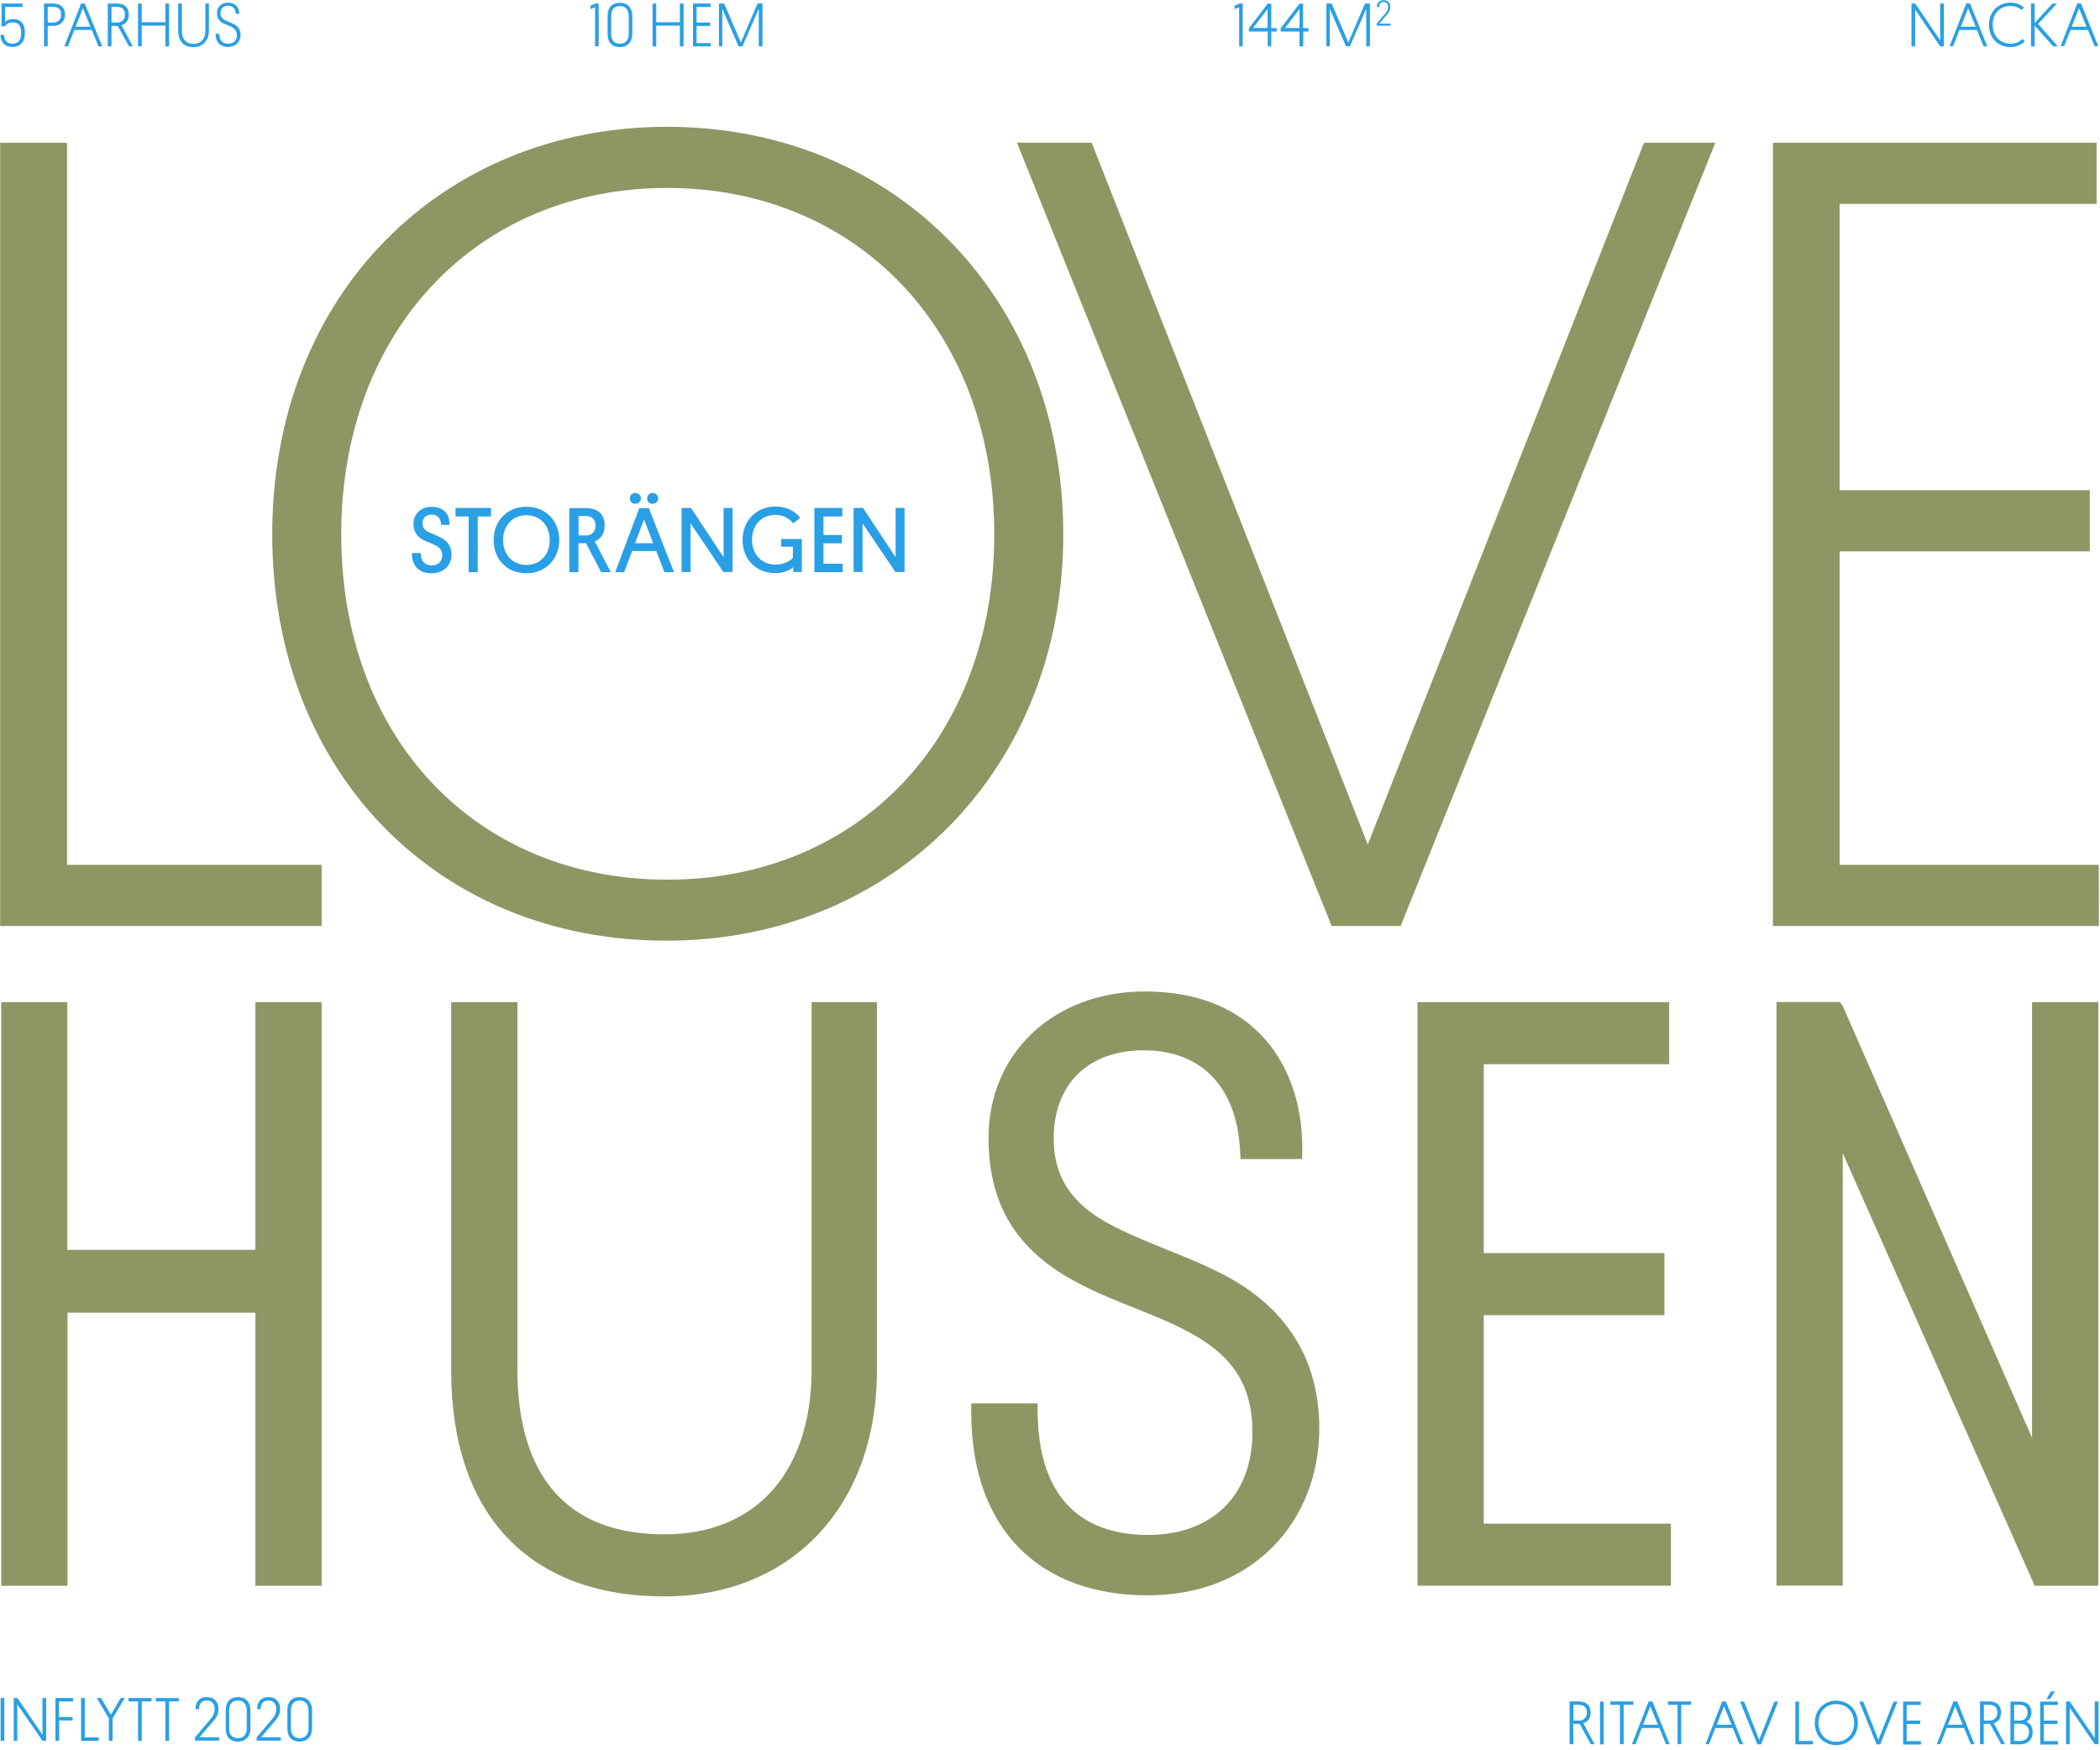
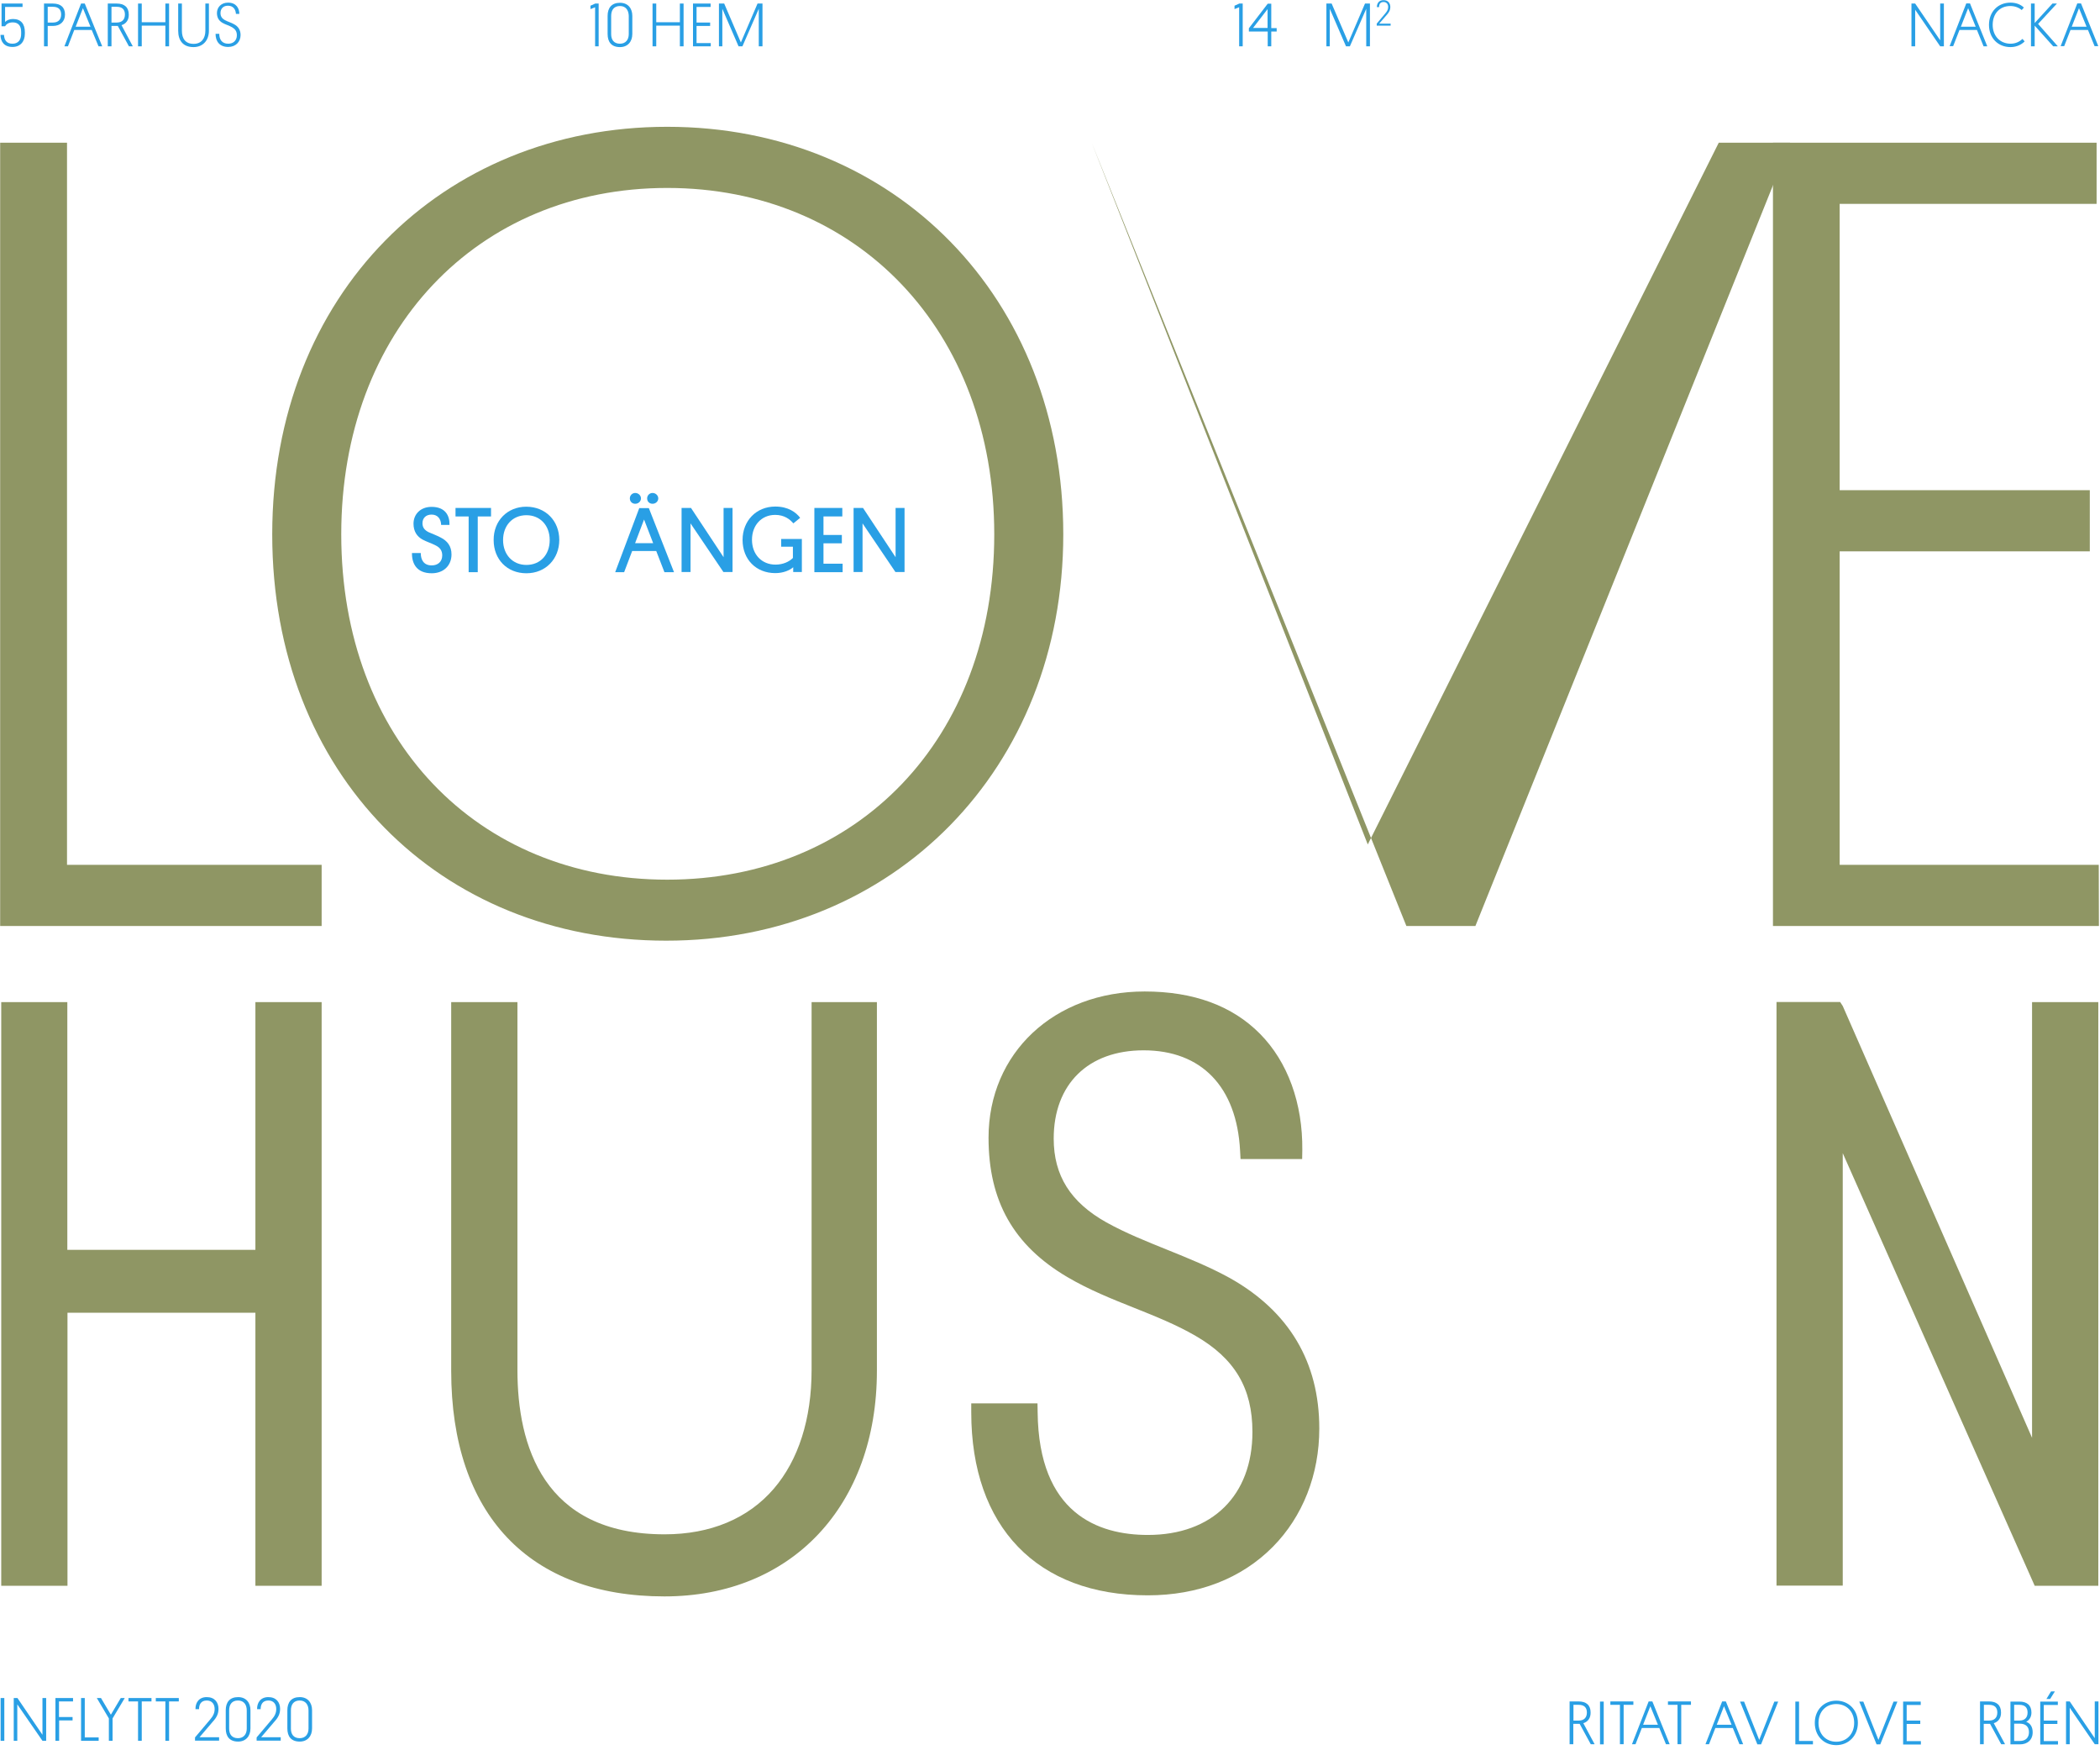
<svg xmlns="http://www.w3.org/2000/svg" xmlns:xlink="http://www.w3.org/1999/xlink" version="1.1" id="Layer_1" x="0px" y="0px" viewBox="0 0 1360 1133.1" style="enable-background:new 0 0 1360 1133.1;" xml:space="preserve">
  <style type="text/css"> .st0{fill:#8F9664;} .st1{clip-path:url(#SVGID_2_);} .st2{fill:none;} .st3{enable-background:new ;} .st4{fill:#299FE5;} </style>
  <g>
    <path id="Path_43" class="st0" d="M208.3,560H43.4V92.4H0.1v507.2h208.2V560z" />
    <g>
      <defs>
        <polygon id="SVGID_1_" points="-7.6,-26.3 1424.3,-26.3 1426.3,1196.9 -7.6,1196.9 " />
      </defs>
      <clipPath id="SVGID_2_">
        <use xlink:href="#SVGID_1_" style="overflow:visible;" />
      </clipPath>
      <g id="Group_340" class="st1">
        <path id="Path_44" class="st0" d="M221,346c0-131.9,88-224.3,211.1-224.3S643.9,214.1,643.9,346c0,132.7-88.7,223.6-211.8,223.6 S221,478.7,221,346 M688.6,346c0-153.2-109.2-263.9-256.5-263.9c-145.9,0-255.8,108.5-255.8,263.9s108.5,263.1,255.1,263.1 C578.7,609.2,688.6,497.7,688.6,346" />
      </g>
    </g>
-     <path id="Path_45" class="st0" d="M885.8,546.8L707,92.4h-48.4l203.8,507.2h44.7l203.8-507.2h-46.2L885.8,546.8z" />
+     <path id="Path_45" class="st0" d="M885.8,546.8L707,92.4l203.8,507.2h44.7l203.8-507.2h-46.2L885.8,546.8z" />
    <path id="Path_46" class="st0" d="M1359.2,560h-167.8V357h162v-39.6h-162V132h166.4V92.4h-209.6v507.2h211.1L1359.2,560z" />
    <path id="Path_47" class="st0" d="M165.3,809.3H43.6V648.9H0.8v377.9h42.9V850h121.7v176.8h42.9V648.9h-42.9V809.3z" />
    <path id="Path_48" class="st0" d="M525.6,887.1c0,31.7-8.5,58.3-24.5,76.9c-16.6,19.3-41,29.5-70.7,29.5 c-78.7,0-95.3-57.8-95.3-106.4V648.9h-42.9v238.7c0,92.8,50.3,146.1,138.1,146.1c82.3,0,137.6-58.7,137.6-146.1V648.9h-42.3V887.1z " />
    <path id="Path_49" class="st0" d="M796.4,827.5c-13.3-7.3-27.2-12.9-40.6-18.3c-13.1-5.3-26.7-10.7-39.3-17.7 c-23.2-13-34.1-30.3-34.1-54.2c0-35.3,22.3-57.2,58.2-57.2c37.5,0,60.3,23.6,62.5,64.9l0.3,5.5h39.9l0.1-5.8 c0.3-30.3-9.4-57.1-27.4-75.3c-18-18.2-43.1-27.4-74.7-27.4c-58.6,0-101.1,39.8-101.1,94.7c0,41,16.2,69.7,51,90.2 c14.1,8.3,28.9,14.2,43.2,19.9c14,5.6,27.3,10.9,39.9,18.2c25.4,14.7,36.8,33.9,36.8,62.2c0,41.1-26,66.7-67.7,66.7 c-32.2,0-70.7-13.8-71.4-79.4l-0.1-5.8H629v5.8c0,74.2,42.7,118.5,114.3,118.5c32.6,0,60.6-10.8,81-31.4 c19.4-19.6,30.1-46.8,30.1-76.6C854.4,882,834.9,849.1,796.4,827.5" />
    <polygon id="Rectangle_120" class="st2" points="-7.6,-26.3 1424.3,-26.3 1426.3,1196.9 -7.6,1196.9 " />
-     <path id="Path_50" class="st0" d="M960.9,851.6h117v-40.2h-117V689.1h120.1v-40.2h-163v377.9h164.1v-40.2H960.9V851.6z" />
    <path id="Path_51" class="st0" d="M1316,648.9V931l-122.6-279.6l-1.7-2.6h-41.2v377.9h42.9V746.7l124.3,280.1h41.2V648.9H1316z" />
    <g class="st3">
      <path class="st4" d="M2.6,22.7c0.2,3.2,1.6,5.6,5.5,5.6c3.7,0,5.6-2.5,5.6-6.4v-1.2c0-3.7-1.6-6.2-5.4-6.2c-2.9,0-4.3,1.3-5,2.5H1 V2.3h13.6v2.2H3.3v9.7c1.1-1.1,2.8-1.9,5.1-1.9c5.2,0,7.7,3.2,7.7,8.5v1c0,5.2-3,8.6-8,8.6c-5.5,0-7.7-3.5-7.8-7.8H2.6z" />
      <path class="st4" d="M34.3,16.8h-3.4V30h-2.4V2.3h5.8c4.8,0,7.8,2.3,7.8,7.1C42.1,14.1,38.8,16.8,34.3,16.8z M30.9,4.4v10.2h3.4 c3.5,0,5.3-2,5.3-5.2c0-3.2-1.7-5-5.3-5H30.9z" />
      <path class="st4" d="M59.4,19.4H48.1L44,30h-2.3L52.5,2.3h2.4L66.2,30h-2.4L59.4,19.4z M49,17.3h9.6l-4.9-12L49,17.3z" />
      <path class="st4" d="M78.7,16.3L86,30h-2.5l-7.2-13.2h-4.1V30h-2.4V2.3h5.8c4.8,0,7.8,2.3,7.8,7.1C83.5,13,81.6,15.4,78.7,16.3z M72.2,4.4v10.2h3.4c3.5,0,5.3-2,5.3-5.2c0-3.2-1.7-5-5.3-5H72.2z" />
      <path class="st4" d="M109.5,30h-2.4V16.6H91.8V30h-2.4V2.3h2.4v12.1h15.3V2.3h2.4V30z" />
      <path class="st4" d="M115.4,19.9V2.3h2.4v17.6c0,5.1,2.3,8.5,7.6,8.5c5,0,7.6-3.5,7.6-8.5V2.3h2.3v17.6c0,6.2-3.8,10.6-10,10.6 C118.6,30.5,115.4,26.3,115.4,19.9z" />
      <path class="st4" d="M145.6,13c2,1.1,4.1,1.6,6,2.7c2.6,1.4,4.2,3.6,4.2,7c0,4.3-3.1,7.7-8,7.7c-5.6,0-8.2-3.6-8.2-8.5h2.4 c0,3.6,1.7,6.4,5.8,6.4c3.2,0,5.6-2,5.6-5.5c0-2.6-1.2-4-3-5.1c-2-1.2-4.2-1.7-6.3-2.9c-2.2-1.3-3.6-3.2-3.6-6.4 c0-3.6,2.7-6.7,7.2-6.7c5.4,0,7.3,3.8,7.3,7.3h-2.2c-0.2-3-1.8-5.3-5.2-5.3c-3.1,0-4.8,2-4.8,4.8C142.8,10.8,144,12.1,145.6,13z" />
    </g>
    <g class="st3">
      <path class="st4" d="M387.8,30h-2.4V4.7l-3,1.2V3.7l3.1-1.4h2.2V30z" />
      <path class="st4" d="M409.5,22c0,5-3,8.5-8,8.5c-5.5,0-8-3.3-8-8.5V10.3c0-5.2,2.6-8.5,8-8.5c5.1,0,8,3.5,8,8.5V22z M401.5,3.9 c-3.9,0-5.7,2.6-5.7,6.4v11.8c0,3.7,1.8,6.2,5.7,6.2c3.7,0,5.7-2.6,5.7-6.2V10.3C407.1,6.5,405.2,3.9,401.5,3.9z" />
      <path class="st4" d="M442.7,30h-2.4V16.6H425V30h-2.4V2.3h2.4v12.1h15.3V2.3h2.4V30z" />
      <path class="st4" d="M448.8,30V2.3h11.4v2.2h-9.1v10.1h8.8v2.2h-8.8v11.1h9.2V30H448.8z" />
      <path class="st4" d="M480.8,30h-2.5L467.8,5.7V30h-2.2V2.3h3.4l10.8,25.2l10.8-25.2h3.2V30h-2.4V5.7L480.8,30z" />
    </g>
    <g class="st3">
      <path class="st4" d="M804.9,30h-2.4V4.7l-3,1.2V3.7l3.1-1.4h2.2V30z" />
      <path class="st4" d="M823.3,20.3V30H821v-9.6h-12.2v-2.1l12.2-15.9h2.3v15.8h3.5v2.2H823.3z M811.5,18.1h9.4V5.9L811.5,18.1z" />
-       <path class="st4" d="M844,20.3V30h-2.4v-9.6h-12.2v-2.1l12.2-15.9h2.3v15.8h3.5v2.2H844z M832.2,18.1h9.4V5.9L832.2,18.1z" />
      <path class="st4" d="M874.2,30h-2.5L861.2,5.7V30h-2.2V2.3h3.4l10.8,25.2l10.8-25.2h3.2V30h-2.4V5.7L874.2,30z" />
    </g>
    <g class="st3">
      <path class="st4" d="M891.6,16.6v-1.3l5.7-6.8c1.1-1.3,1.7-2.5,1.7-4c0-1.8-1-3.2-3-3.2c-2.4,0-2.9,1.8-2.9,3.3h-1.4 c0-2.3,1.2-4.5,4.3-4.5c2.9,0,4.4,1.9,4.4,4.5c0,1.8-0.7,3.2-2.1,4.8l-5.1,5.9h7.4v1.3H891.6z" />
    </g>
    <g class="st3">
      <path class="st4" d="M1240.3,6.3V30h-2.4V2.3h2.4l16.2,23.8V2.3h2.4V30h-2.4L1240.3,6.3z" />
      <path class="st4" d="M1280.3,19.4H1269l-4.1,10.5h-2.3l10.8-27.7h2.4L1287,30h-2.4L1280.3,19.4z M1269.9,17.3h9.6l-4.9-12 L1269.9,17.3z" />
      <path class="st4" d="M1311.2,26.8c-1.5,1.6-4.7,3.7-9.1,3.7c-8.2,0-14-5.9-14-14.4s5.8-14.4,13.9-14.4c3.3,0,6.5,1,8.7,3.2 l-1.4,1.6c-2-1.7-4.6-2.6-7.4-2.6c-6.9,0-11.4,5-11.4,12.2c0,7.2,4.8,12.2,11.6,12.2c3.6,0,6.1-1.6,7.7-3.1L1311.2,26.8z" />
      <path class="st4" d="M1317.7,14.9l11.5-12.6h2.9l-12.2,13.2l12.8,14.5h-3l-12-13.4V30h-2.4V2.3h2.4V14.9z" />
      <path class="st4" d="M1352.2,19.4h-11.3l-4.1,10.5h-2.3l10.8-27.7h2.4l11.2,27.7h-2.4L1352.2,19.4z M1341.7,17.3h9.6l-4.9-12 L1341.7,17.3z" />
    </g>
    <g class="st3">
      <path class="st4" d="M277.6,344.6c2.5,1.1,5,2,7.7,3.4c4.4,2.2,7.1,5.6,7.1,11c0,7.2-5.1,12.2-12.8,12.2 c-9.7,0-12.9-6.2-12.8-13.1h5.7c0,4.4,1.9,8,7.1,8c3.9,0,6.8-2.3,6.8-6.5c0-3.3-1.7-5.2-4.4-6.5c-2.7-1.4-5.5-2.2-8.3-3.7 c-3.7-2-5.9-5.4-5.9-10.3c0-6.1,4.5-10.9,11.7-10.9c8.8,0,11.8,5.6,11.6,11.7h-5.4c-0.1-3.8-2.2-6.7-6.2-6.7 c-3.8,0-5.9,2.4-5.9,5.6C273.6,341.6,275,343.3,277.6,344.6z" />
      <path class="st4" d="M309.4,334.4v36.1h-5.9v-36.1H295v-5.5H318v5.5H309.4z" />
      <path class="st4" d="M340.8,328.1c12.6,0,21.4,9.2,21.4,21.5c0,12.3-8.8,21.6-21.3,21.6c-12.5,0-21.2-9-21.2-21.5 C319.6,337.2,328.6,328.1,340.8,328.1z M340.9,365.8c9.1,0,15.1-6.7,15.1-16.1c0-9.4-6.1-16.1-15.1-16.1 c-9.1,0-15.1,6.8-15.1,16.1C325.8,359.1,332,365.8,340.9,365.8z" />
-       <path class="st4" d="M385.2,350.6l10.4,19.9h-6.3l-9.8-18.8h-4.9v18.8h-5.9v-41.5h10.7c7.7,0,12.2,3.8,12.2,11.3 C391.7,345.3,389.2,348.9,385.2,350.6z M374.7,334.1v12.6h4.6c4.2,0,6.4-2.5,6.4-6.4c0-3.8-2.2-6.2-6.4-6.2H374.7z" />
      <path class="st4" d="M425,356.8h-15.6l-5.2,13.7h-5.8l15.6-41.5h6.2l16.3,41.5h-6.2L425,356.8z M407.9,322.7c0-2,1.6-3.5,3.5-3.5 c2,0,3.7,1.6,3.7,3.5c0,2-1.7,3.5-3.7,3.5S407.9,324.8,407.9,322.7z M411.3,351.7H423l-5.9-15.3L411.3,351.7z M419.1,322.7 c0-2,1.6-3.5,3.5-3.5c2,0,3.7,1.6,3.7,3.5c0,2-1.7,3.5-3.7,3.5S419.1,324.8,419.1,322.7z" />
      <path class="st4" d="M447.2,338.9v31.5h-5.8v-41.5h6.1l21.1,31.9v-31.9h5.8v41.5h-5.9L447.2,338.9z" />
      <path class="st4" d="M519.5,370.4h-5.8v-3.1c-2.3,2-6.4,3.8-11.6,3.8c-12.4,0-21.2-8.8-21.2-21.5c0-12.3,8.8-21.6,21.2-21.6 c8.3,0,13.4,3.7,16.1,7.3l-4.4,3.6c-2.2-2.6-5.8-5.5-11.8-5.5c-8.8,0-15,6.7-15,16.1c0,9.6,6.4,16.1,15.2,16.1 c5,0,8.9-1.9,11.3-4.3v-7.3h-7.6v-5h13.4V370.4z" />
      <path class="st4" d="M527.4,370.4v-41.5h18.1v5.5h-12.2v12h11.9v5.4h-11.9V365h12.4v5.5H527.4z" />
      <path class="st4" d="M558.6,338.9v31.5h-5.8v-41.5h6.1l21.1,31.9v-31.9h5.8v41.5h-5.9L558.6,338.9z" />
    </g>
    <g class="st3">
      <path class="st4" d="M1025.4,1115.8l7.3,13.6h-2.5l-7.2-13.2h-4.1v13.2h-2.4v-27.7h5.8c4.8,0,7.8,2.3,7.8,7.1 C1030.2,1112.5,1028.3,1114.9,1025.4,1115.8z M1019,1103.9v10.2h3.4c3.5,0,5.3-2,5.3-5.2c0-3.2-1.7-5-5.3-5H1019z" />
      <path class="st4" d="M1038.6,1129.5h-2.4v-27.7h2.4V1129.5z" />
      <path class="st4" d="M1051.5,1103.9v25.5h-2.4v-25.5h-6.2v-2.2h14.9v2.2H1051.5z" />
      <path class="st4" d="M1074.6,1118.9h-11.3l-4.1,10.5h-2.3l10.8-27.7h2.4l11.2,27.7h-2.4L1074.6,1118.9z M1064.1,1116.8h9.6 l-4.9-12L1064.1,1116.8z" />
      <path class="st4" d="M1088.8,1103.9v25.5h-2.4v-25.5h-6.2v-2.2h14.9v2.2H1088.8z" />
      <path class="st4" d="M1122.2,1118.9h-11.3l-4.1,10.5h-2.3l10.8-27.7h2.4l11.2,27.7h-2.4L1122.2,1118.9z M1111.8,1116.8h9.6 l-4.9-12L1111.8,1116.8z" />
      <path class="st4" d="M1126.9,1101.8h2.6l9.8,24.8l9.8-24.8h2.5l-11.1,27.7h-2.4L1126.9,1101.8z" />
      <path class="st4" d="M1162.7,1129.5v-27.7h2.4v25.5h9v2.2H1162.7z" />
      <path class="st4" d="M1189.2,1101.2c8,0,14,6,14,14.4c0,8.3-6,14.4-14,14.4c-8,0-13.9-5.9-13.9-14.4S1181.3,1101.2,1189.2,1101.2z M1189.2,1127.8c6.7,0,11.6-5,11.6-12.2c0-7.2-4.8-12.2-11.6-12.2s-11.5,5-11.5,12.2C1177.7,1122.9,1182.5,1127.8,1189.2,1127.8z" />
      <path class="st4" d="M1204.1,1101.8h2.6l9.8,24.8l9.8-24.8h2.5l-11.1,27.7h-2.4L1204.1,1101.8z" />
      <path class="st4" d="M1232.5,1129.5v-27.7h11.4v2.2h-9.1v10.1h8.8v2.2h-8.8v11.1h9.2v2.2H1232.5z" />
-       <path class="st4" d="M1272,1118.9h-11.3l-4.1,10.5h-2.3l10.8-27.7h2.4l11.2,27.7h-2.4L1272,1118.9z M1261.5,1116.8h9.6l-4.9-12 L1261.5,1116.8z" />
      <path class="st4" d="M1291.2,1115.8l7.3,13.6h-2.5l-7.2-13.2h-4.1v13.2h-2.4v-27.7h5.8c4.8,0,7.8,2.3,7.8,7.1 C1296,1112.5,1294.1,1114.9,1291.2,1115.8z M1284.8,1103.9v10.2h3.4c3.5,0,5.3-2,5.3-5.2c0-3.2-1.7-5-5.3-5H1284.8z" />
      <path class="st4" d="M1308.2,1129.5h-6.2v-27.7h5.8c4.8,0,7.8,2.3,7.8,7.1c0,2.8-1.3,4.9-3.4,6c2.6,0.9,4.2,3.2,4.2,6.8 C1316.4,1126.6,1313,1129.5,1308.2,1129.5z M1304.4,1103.9v10.2h3.4c3.5,0,5.3-2,5.3-5.2c0-3.2-1.7-5-5.3-5H1304.4z M1304.4,1116.1v11.2h3.7c3.9,0,5.9-2.3,5.9-5.7c0-3.3-1.9-5.5-5.9-5.5H1304.4z" />
      <path class="st4" d="M1321.3,1129.5v-27.7h11.4v2.2h-9.1v10.1h8.8v2.2h-8.8v11.1h9.2v2.2H1321.3z M1330.8,1095.2l-3.1,4.9h-2.4 l3-4.9H1330.8z" />
      <path class="st4" d="M1340.4,1105.8v23.6h-2.4v-27.7h2.4l16.2,23.8v-23.8h2.4v27.7h-2.4L1340.4,1105.8z" />
    </g>
    <g class="st3">
      <path class="st4" d="M2.7,1127.2H0.4v-27.7h2.4V1127.2z" />
      <path class="st4" d="M11.2,1103.6v23.6H8.9v-27.7h2.4l16.2,23.8v-23.8h2.4v27.7h-2.4L11.2,1103.6z" />
      <path class="st4" d="M38.3,1114v13.2h-2.4v-27.7h11.4v2.2h-9.1v10.1h8.8v2.2H38.3z" />
      <path class="st4" d="M52.5,1127.2v-27.7h2.4v25.5h9v2.2H52.5z" />
      <path class="st4" d="M62.7,1099.5h2.7l6.4,10.8l6.4-10.8h2.6l-7.9,13.2v14.5h-2.4v-14.5L62.7,1099.5z" />
      <path class="st4" d="M91.8,1101.7v25.5h-2.4v-25.5h-6.2v-2.2h14.9v2.2H91.8z" />
      <path class="st4" d="M109.5,1101.7v25.5h-2.4v-25.5h-6.2v-2.2h14.9v2.2H109.5z" />
      <path class="st4" d="M126.3,1127.2v-2.2l9.8-11.6c1.9-2.2,2.9-4.2,2.9-6.8c0-3.1-1.7-5.5-5.1-5.5c-4.1,0-5,3.1-5,5.6h-2.3 c-0.1-3.9,2-7.8,7.3-7.8c5,0,7.6,3.3,7.6,7.6c0,3.2-1.2,5.6-3.6,8.2l-8.7,10.2h12.7v2.2H126.3z" />
      <path class="st4" d="M162.2,1119.2c0,5-3,8.5-8,8.5c-5.5,0-8-3.3-8-8.5v-11.8c0-5.2,2.6-8.5,8-8.5c5.1,0,8,3.5,8,8.5V1119.2z M154.1,1101.1c-3.9,0-5.7,2.6-5.7,6.4v11.8c0,3.7,1.8,6.2,5.7,6.2c3.7,0,5.7-2.6,5.7-6.2v-11.8 C159.8,1103.8,157.9,1101.1,154.1,1101.1z" />
      <path class="st4" d="M166.2,1127.2v-2.2l9.8-11.6c1.9-2.2,2.9-4.2,2.9-6.8c0-3.1-1.7-5.5-5.1-5.5c-4.1,0-5,3.1-5,5.6h-2.3 c-0.1-3.9,2-7.8,7.3-7.8c5,0,7.6,3.3,7.6,7.6c0,3.2-1.2,5.6-3.6,8.2l-8.7,10.2h12.7v2.2H166.2z" />
      <path class="st4" d="M202.1,1119.2c0,5-3,8.5-8,8.5c-5.5,0-8-3.3-8-8.5v-11.8c0-5.2,2.6-8.5,8-8.5c5.1,0,8,3.5,8,8.5V1119.2z M194.1,1101.1c-3.9,0-5.7,2.6-5.7,6.4v11.8c0,3.7,1.8,6.2,5.7,6.2c3.7,0,5.7-2.6,5.7-6.2v-11.8 C199.8,1103.8,197.8,1101.1,194.1,1101.1z" />
    </g>
  </g>
</svg>